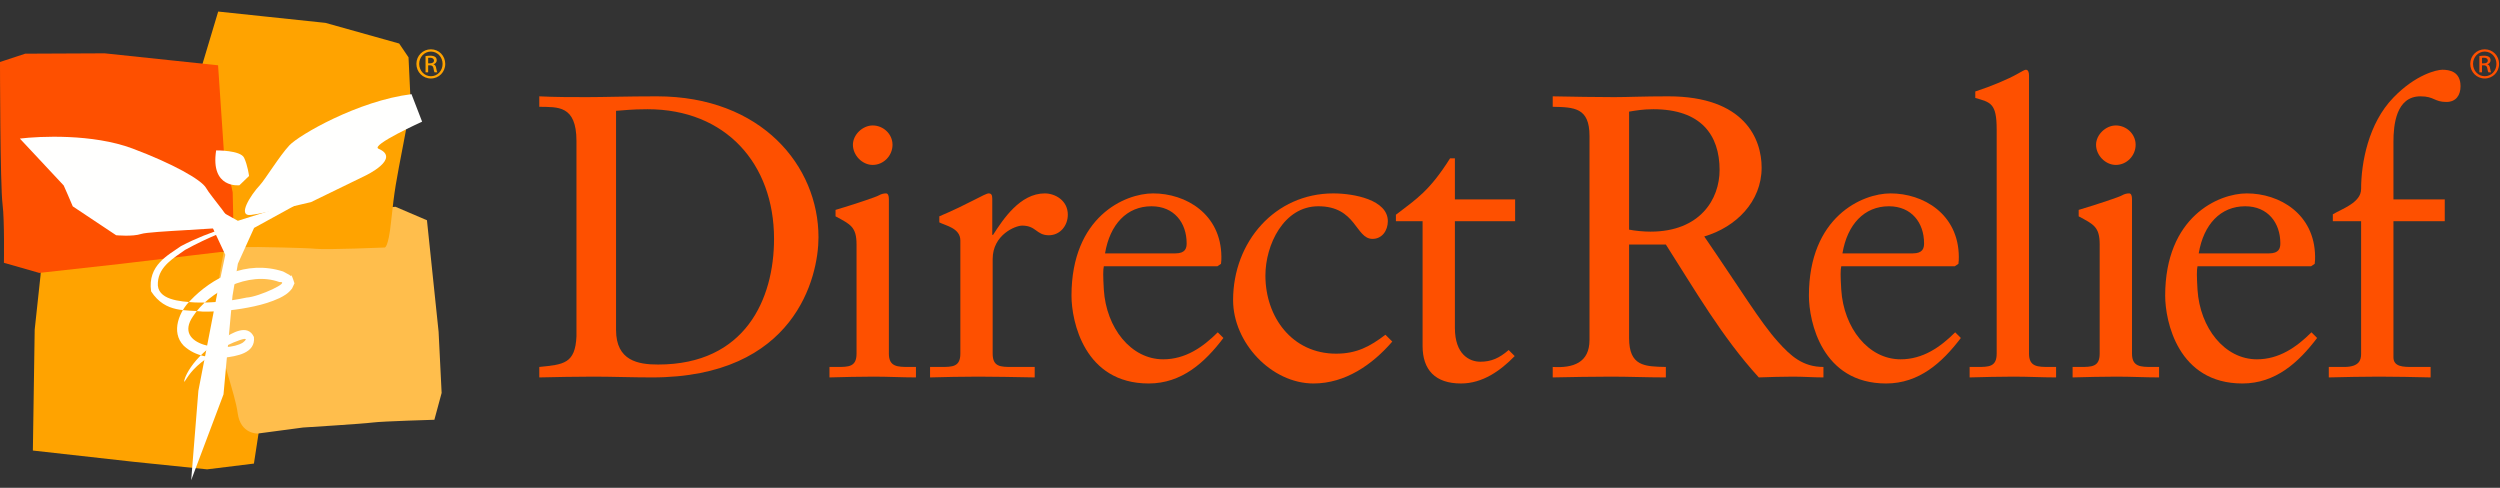
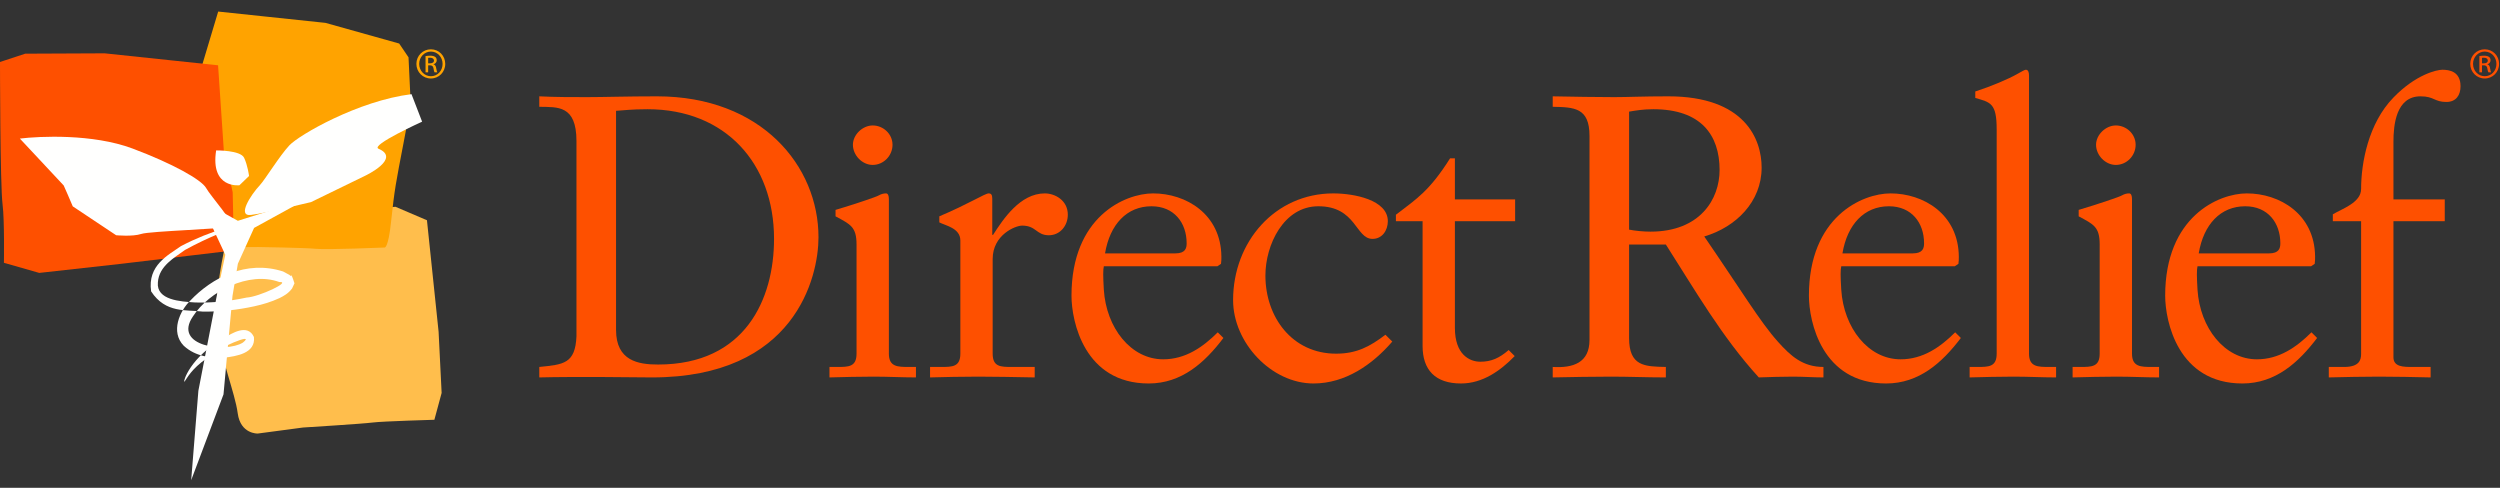
<svg xmlns="http://www.w3.org/2000/svg" width="164" height="32" viewBox="0 0 164 32" fill="none">
  <rect x="0" y="0" width="164" height="32" fill="#333333" stroke="none" />
  <g clip-path="url(#clip0_344_41954)">
-     <path fill-rule="evenodd" clip-rule="evenodd" d="M40.413 21.642C40.413 23.676 41.872 23.913 43.171 23.913C48.897 23.913 50.777 19.608 50.777 15.671C50.777 10.731 47.596 7.165 42.481 7.165C41.394 7.165 40.891 7.244 40.413 7.27V21.642ZM37.816 9.252C37.816 6.875 36.569 7.032 35.377 7.006V6.319C36.411 6.372 37.471 6.372 38.505 6.372C39.618 6.372 41.128 6.319 43.091 6.319C49.957 6.319 53.693 10.889 53.693 15.566C53.693 18.18 52.156 24.759 42.771 24.759C41.421 24.759 40.175 24.707 38.93 24.707C37.736 24.707 36.569 24.734 35.377 24.759V24.072C36.968 23.913 37.736 23.86 37.816 22.064V9.252Z" fill="#FE5000" />
+     <path fill-rule="evenodd" clip-rule="evenodd" d="M40.413 21.642C40.413 23.676 41.872 23.913 43.171 23.913C48.897 23.913 50.777 19.608 50.777 15.671C50.777 10.731 47.596 7.165 42.481 7.165C41.394 7.165 40.891 7.244 40.413 7.27V21.642ZM37.816 9.252C37.816 6.875 36.569 7.032 35.377 7.006V6.319C36.411 6.372 37.471 6.372 38.505 6.372C39.618 6.372 41.128 6.319 43.091 6.319C49.957 6.319 53.693 10.889 53.693 15.566C53.693 18.18 52.156 24.759 42.771 24.759C37.736 24.707 36.569 24.734 35.377 24.759V24.072C36.968 23.913 37.736 23.86 37.816 22.064V9.252Z" fill="#FE5000" />
    <path fill-rule="evenodd" clip-rule="evenodd" d="M57.249 10.819C56.56 10.819 55.951 10.184 55.951 9.498C55.951 8.837 56.586 8.23 57.249 8.23C57.939 8.23 58.549 8.784 58.549 9.498C58.549 10.211 57.965 10.819 57.249 10.819ZM54.413 24.072H54.917C55.66 24.072 56.189 24.072 56.189 23.201V16.041C56.189 14.878 55.792 14.72 54.812 14.191V13.769C56.056 13.399 57.541 12.898 57.647 12.818C57.833 12.712 57.992 12.687 58.124 12.687C58.257 12.687 58.31 12.844 58.31 13.056V23.201C58.31 24.072 58.893 24.072 59.636 24.072H60.086V24.759C59.184 24.759 58.257 24.707 57.303 24.707C56.349 24.707 55.394 24.734 54.413 24.759V24.072Z" fill="#FE5000" />
    <path fill-rule="evenodd" clip-rule="evenodd" d="M61.011 24.072H61.726C62.468 24.072 62.999 24.072 62.999 23.201V15.777C62.999 14.958 62.018 14.8 61.619 14.588V14.192C63.555 13.373 64.615 12.687 64.854 12.687C65.012 12.687 65.093 12.765 65.093 13.03V15.407H65.145C65.808 14.376 66.921 12.687 68.538 12.687C69.201 12.687 70.049 13.135 70.049 14.086C70.049 14.8 69.545 15.433 68.803 15.433C67.981 15.433 67.981 14.8 67.054 14.8C66.603 14.8 65.119 15.407 65.119 16.992V23.201C65.119 24.072 65.649 24.072 66.391 24.072H67.876V24.759C66.418 24.734 65.304 24.707 64.165 24.707C63.078 24.707 61.965 24.734 61.011 24.759V24.072Z" fill="#FE5000" />
    <path fill-rule="evenodd" clip-rule="evenodd" d="M77.102 16.622C77.764 16.622 77.844 16.279 77.844 15.962C77.844 14.614 77.023 13.531 75.538 13.531C73.921 13.531 72.808 14.72 72.49 16.622H77.102ZM72.411 17.468C72.358 17.705 72.358 18.102 72.411 19.001C72.569 21.509 74.186 23.571 76.306 23.571C77.764 23.571 78.904 22.777 79.885 21.8L80.256 22.171C79.037 23.781 77.525 25.156 75.352 25.156C71.137 25.156 70.29 21.087 70.29 19.397C70.29 14.218 73.788 12.687 75.644 12.687C77.792 12.687 80.097 14.033 80.123 16.834C80.123 16.992 80.123 17.151 80.097 17.309L79.859 17.468H72.411Z" fill="#FE5000" />
    <path fill-rule="evenodd" clip-rule="evenodd" d="M91.334 22.407C90.035 23.914 88.259 25.156 86.165 25.156C83.409 25.156 80.891 22.488 80.891 19.687C80.891 15.855 83.647 12.687 87.465 12.687C88.817 12.687 91.042 13.108 91.042 14.509C91.042 15.116 90.671 15.671 90.035 15.671C88.921 15.671 88.975 13.531 86.483 13.531C84.205 13.531 83.011 16.067 83.011 18.075C83.011 20.797 84.761 23.201 87.65 23.201C89.002 23.201 89.877 22.725 90.884 21.959L91.334 22.407Z" fill="#FE5000" />
    <path fill-rule="evenodd" clip-rule="evenodd" d="M95.441 21.509C95.441 23.254 96.396 23.729 97.113 23.729C97.828 23.729 98.358 23.491 98.968 22.962L99.365 23.359C98.437 24.31 97.271 25.156 95.84 25.156C94.143 25.156 93.322 24.256 93.322 22.698V14.509H91.572V14.086C92.95 13.03 93.772 12.527 95.124 10.388H95.441V13.082H99.392V14.509H95.441V21.509Z" fill="#FE5000" />
    <path fill-rule="evenodd" clip-rule="evenodd" d="M108.459 7.165C107.796 7.165 107.346 7.244 106.868 7.323V15.064C107.266 15.142 107.822 15.196 108.272 15.196C111.534 15.196 112.805 13.056 112.805 11.153C112.805 8.855 111.586 7.165 108.459 7.165ZM106.868 16.041V22.171C106.868 24.019 107.876 24.046 109.28 24.072V24.759C108.009 24.759 106.868 24.707 105.702 24.707C104.429 24.707 103.184 24.734 101.858 24.759V24.072C103.184 24.152 104.271 23.808 104.271 22.302V8.908C104.271 7.059 103.264 7.032 101.858 7.006V6.319C103.317 6.345 104.589 6.372 105.888 6.372C106.816 6.372 107.743 6.319 109.439 6.319C114.45 6.319 115.563 9.119 115.563 10.995C115.563 13.241 113.866 14.905 111.799 15.512C114.211 19.027 115.484 21.141 116.623 22.407C117.471 23.359 118.267 24.072 119.618 24.072V24.759C118.956 24.759 118.293 24.707 117.63 24.707C116.888 24.707 116.119 24.734 115.377 24.759C112.964 22.117 111.19 19.027 109.28 16.041H106.868Z" fill="#FE5000" />
    <path fill-rule="evenodd" clip-rule="evenodd" d="M125.476 16.622C126.14 16.622 126.219 16.279 126.219 15.962C126.219 14.614 125.398 13.531 123.913 13.531C122.296 13.531 121.183 14.72 120.864 16.622H125.476ZM120.786 17.468C120.732 17.705 120.732 18.102 120.786 19.001C120.945 21.509 122.56 23.571 124.681 23.571C126.14 23.571 127.28 22.777 128.26 21.8L128.632 22.171C127.412 23.781 125.9 25.156 123.728 25.156C119.512 25.156 118.665 21.087 118.665 19.397C118.665 14.218 122.164 12.687 124.019 12.687C126.166 12.687 128.472 14.033 128.499 16.834C128.499 16.992 128.499 17.151 128.472 17.309L128.233 17.468H120.786Z" fill="#FE5000" />
    <path fill-rule="evenodd" clip-rule="evenodd" d="M129.207 24.072H129.711C130.453 24.072 130.982 24.072 130.982 23.201V8.486C130.982 6.768 130.585 6.715 129.579 6.425V6.001C130.638 5.659 131.752 5.183 132.308 4.867C132.6 4.707 132.812 4.575 132.891 4.575C133.049 4.575 133.103 4.734 133.103 4.945V23.201C133.103 24.072 133.686 24.072 134.429 24.072H134.879V24.759C133.978 24.759 133.049 24.707 132.096 24.707C131.142 24.707 130.188 24.734 129.207 24.759V24.072Z" fill="#FE5000" />
    <path fill-rule="evenodd" clip-rule="evenodd" d="M138.799 10.819C138.11 10.819 137.501 10.184 137.501 9.498C137.501 8.837 138.137 8.23 138.799 8.23C139.489 8.23 140.098 8.784 140.098 9.498C140.098 10.211 139.515 10.819 138.799 10.819ZM135.963 24.072H136.466C137.209 24.072 137.739 24.072 137.739 23.201V16.041C137.739 14.878 137.342 14.72 136.361 14.191V13.769C137.606 13.399 139.09 12.898 139.197 12.818C139.382 12.712 139.542 12.687 139.674 12.687C139.805 12.687 139.859 12.844 139.859 13.056V23.201C139.859 24.072 140.442 24.072 141.185 24.072H141.635V24.759C140.734 24.759 139.805 24.707 138.852 24.707C137.898 24.707 136.944 24.734 135.963 24.759V24.072Z" fill="#FE5000" />
    <path fill-rule="evenodd" clip-rule="evenodd" d="M148.849 16.622C149.51 16.622 149.59 16.279 149.59 15.962C149.59 14.614 148.768 13.531 147.284 13.531C145.668 13.531 144.554 14.72 144.236 16.622H148.849ZM144.156 17.468C144.103 17.705 144.103 18.102 144.156 19.001C144.314 21.509 145.932 23.571 148.053 23.571C149.51 23.571 150.651 22.777 151.632 21.8L152.002 22.171C150.783 23.781 149.272 25.156 147.099 25.156C142.883 25.156 142.036 21.087 142.036 19.397C142.036 14.218 145.534 12.687 147.391 12.687C149.537 12.687 151.844 14.033 151.87 16.834C151.87 16.992 151.87 17.151 151.844 17.309L151.605 17.468H144.156Z" fill="#FE5000" />
    <path fill-rule="evenodd" clip-rule="evenodd" d="M160.376 13.082V14.509H157.01V23.438C157.01 24.072 157.672 24.072 158.256 24.072H159.449V24.759C158.309 24.734 157.196 24.707 156.056 24.707C154.97 24.707 153.856 24.734 152.769 24.759V24.072H153.777C154.757 24.072 154.889 23.624 154.889 23.226V14.509H153.034V14.059C153.643 13.691 154.889 13.294 154.889 12.395C154.889 10.678 155.366 8.088 157.01 6.398C158.468 4.892 159.846 4.575 160.218 4.575C160.668 4.575 161.411 4.682 161.411 5.659C161.411 6.24 161.118 6.689 160.482 6.689C159.687 6.689 159.687 6.319 158.786 6.319C157.17 6.319 157.01 8.221 157.01 9.304V13.082H160.376Z" fill="#FE5000" />
-     <path fill-rule="evenodd" clip-rule="evenodd" d="M2.276 21.62L2.156 29.556L8.763 30.294L13.587 30.789L16.657 30.411L17.361 25.831L16.836 21.867L16.697 17.009L9.722 15.285L2.829 15.169L2.659 18.064L2.276 21.62Z" fill="#FFA300" />
    <path fill-rule="evenodd" clip-rule="evenodd" d="M15.712 14.692L21.45 13.931L25.944 13.565L28.008 14.448L28.772 21.763L28.971 25.776L28.495 27.537C28.495 27.537 25.097 27.634 24.459 27.716C23.823 27.801 19.88 28.045 19.88 28.045L16.907 28.441C16.907 28.441 15.781 28.483 15.595 27.118C15.415 25.752 14.498 23.616 14.229 21.38C13.95 19.063 15.074 14.778 15.074 14.778" fill="#FFBE4C" />
    <path fill-rule="evenodd" clip-rule="evenodd" d="M11.955 16.239L16.94 16.205C16.94 16.205 20.016 16.25 20.722 16.322C21.424 16.396 25.239 16.237 25.239 16.237C25.239 16.237 25.473 16.263 25.649 14.595C25.888 12.335 25.979 11.965 26.466 9.411C26.595 8.743 26.751 7.916 26.946 6.867L26.799 3.761L26.186 2.855L21.349 1.5L17.127 1.055L14.313 0.758L12.109 8.11L12.491 12.582L11.955 16.239Z" fill="#FFA300" />
    <path fill-rule="evenodd" clip-rule="evenodd" d="M0 4.066L1.654 3.522L6.861 3.498L11.517 3.989L14.306 4.284L14.691 10.001L15.264 12.613L15.347 16.426L7.94 17.307L2.575 17.903L0.257 17.24C0.257 17.24 0.301 14.45 0.17 13.427C0.005 12.147 0 4.066 0 4.066Z" fill="#FE5000" />
    <path fill-rule="evenodd" clip-rule="evenodd" d="M1.303 9.091C2.59 8.934 6.076 8.765 8.688 9.741C11.302 10.72 13.214 11.785 13.522 12.335C13.828 12.891 15.475 14.696 15.139 14.857C14.806 15.017 9.84 15.157 9.268 15.346C8.7 15.536 7.618 15.431 7.618 15.431L4.773 13.537L4.436 12.75L4.178 12.166L1.303 9.091Z" fill="#FFFFFE" />
    <path fill-rule="evenodd" clip-rule="evenodd" d="M26.994 6.177C23.486 6.612 19.615 8.861 18.985 9.533C18.355 10.201 17.378 11.794 17.057 12.135C16.43 12.805 15.535 14.218 16.47 14.099C17.407 13.985 20.401 13.259 20.401 13.259L23.981 11.516C23.981 11.516 26.332 10.398 24.828 9.756C24.286 9.525 27.691 7.982 27.691 7.982L26.994 6.177Z" fill="#FFFFFE" />
    <path fill-rule="evenodd" clip-rule="evenodd" d="M14.179 9.867C14.179 9.867 15.774 9.848 16.012 10.348C16.25 10.847 16.338 11.543 16.338 11.543L15.707 12.153C15.707 12.153 13.785 12.389 14.179 9.867Z" fill="#FFFFFE" />
    <path fill-rule="evenodd" clip-rule="evenodd" d="M11.718 12.84L13.956 14.952L14.78 16.715L14.31 18.943L13.014 25.633L12.542 31.5L14.662 25.87L15.252 19.413L15.604 17.3L16.667 14.952L20.08 13.076L15.604 14.484L12.426 12.723L11.718 12.84Z" fill="#FFFFFE" />
    <path fill-rule="evenodd" clip-rule="evenodd" d="M17.67 14.275C17.681 14.317 15.278 14.676 12.137 16.396C11.457 16.895 10.426 17.445 10.357 18.523C10.244 19.696 11.854 19.781 12.799 19.842C13.899 19.877 15.046 19.762 16.177 19.521C17.007 19.472 19.158 18.458 18.323 18.501C16.328 17.769 13.704 19.122 12.659 20.754C11.307 22.727 14.824 23.166 15.93 22.476C16.864 21.736 14.144 22.854 13.569 23.503C12.552 24.21 12.29 24.782 12.101 25.043C11.988 25.063 12.457 23.433 14.747 22.136C15.157 21.916 16.231 21.182 16.657 22.106C16.785 23.189 15.481 23.365 14.737 23.462C13.873 23.486 12.854 23.422 12.051 22.679C11.17 21.767 11.79 20.396 12.483 19.718C13.901 18.224 16.148 17.032 18.57 17.809L19.001 18.041C19.118 18.27 19.039 17.694 19.317 18.586L19.162 18.921C18.904 19.265 18.612 19.414 18.341 19.552C17.792 19.807 17.239 19.97 16.684 20.092C15.57 20.336 14.442 20.454 13.3 20.441C12.218 20.3 10.867 20.575 9.913 19.114C9.666 17.395 11.039 16.737 11.868 16.147C13.814 15.123 15.786 14.611 17.67 14.275Z" fill="#FFFFFE" />
    <path fill-rule="evenodd" clip-rule="evenodd" d="M28.087 4.154H28.208C28.349 4.154 28.469 4.102 28.469 3.971C28.469 3.879 28.399 3.786 28.208 3.786C28.152 3.786 28.114 3.789 28.087 3.794V4.154ZM28.087 4.746H27.915V3.679C28.003 3.666 28.09 3.653 28.218 3.653C28.379 3.653 28.485 3.688 28.548 3.734C28.614 3.78 28.649 3.852 28.649 3.957C28.649 4.096 28.552 4.18 28.438 4.214V4.221C28.531 4.24 28.595 4.324 28.617 4.483C28.643 4.647 28.669 4.711 28.685 4.746H28.506C28.482 4.711 28.456 4.61 28.435 4.472C28.408 4.339 28.341 4.285 28.204 4.285H28.087V4.746ZM28.262 3.383C27.842 3.383 27.499 3.743 27.499 4.191C27.499 4.643 27.842 5 28.268 5C28.695 5.002 29.034 4.643 29.034 4.193C29.034 3.743 28.695 3.383 28.268 3.383H28.262ZM28.268 3.235C28.793 3.235 29.208 3.656 29.208 4.191C29.208 4.728 28.793 5.149 28.262 5.149C27.74 5.149 27.315 4.728 27.315 4.191C27.315 3.656 27.74 3.235 28.262 3.235H28.268Z" fill="#FFA300" />
    <path fill-rule="evenodd" clip-rule="evenodd" d="M162.819 4.154H162.94C163.08 4.154 163.2 4.102 163.2 3.971C163.2 3.879 163.131 3.786 162.94 3.786C162.884 3.786 162.846 3.789 162.819 3.794V4.154ZM162.819 4.746H162.647V3.679C162.735 3.666 162.822 3.653 162.95 3.653C163.111 3.653 163.216 3.688 163.281 3.734C163.346 3.78 163.381 3.852 163.381 3.957C163.381 4.096 163.284 4.18 163.17 4.214V4.221C163.263 4.24 163.327 4.324 163.349 4.483C163.376 4.647 163.4 4.711 163.417 4.746H163.238C163.214 4.711 163.188 4.61 163.167 4.472C163.14 4.339 163.073 4.285 162.936 4.285H162.819V4.746ZM162.995 3.383C162.575 3.383 162.231 3.743 162.231 4.191C162.231 4.644 162.575 5 163 5C163.427 5.002 163.766 4.644 163.766 4.193C163.766 3.743 163.427 3.383 163 3.383H162.995ZM163 3.235C163.525 3.235 163.94 3.656 163.94 4.191C163.94 4.728 163.525 5.149 162.995 5.149C162.472 5.149 162.047 4.728 162.047 4.191C162.047 3.656 162.472 3.235 162.995 3.235H163Z" fill="#FE5000" />
  </g>
  <defs>
    <clipPath id="clip0_344_41954">
      <rect width="164" height="31" fill="white" transform="translate(0 0.5)" />
    </clipPath>
  </defs>
</svg>